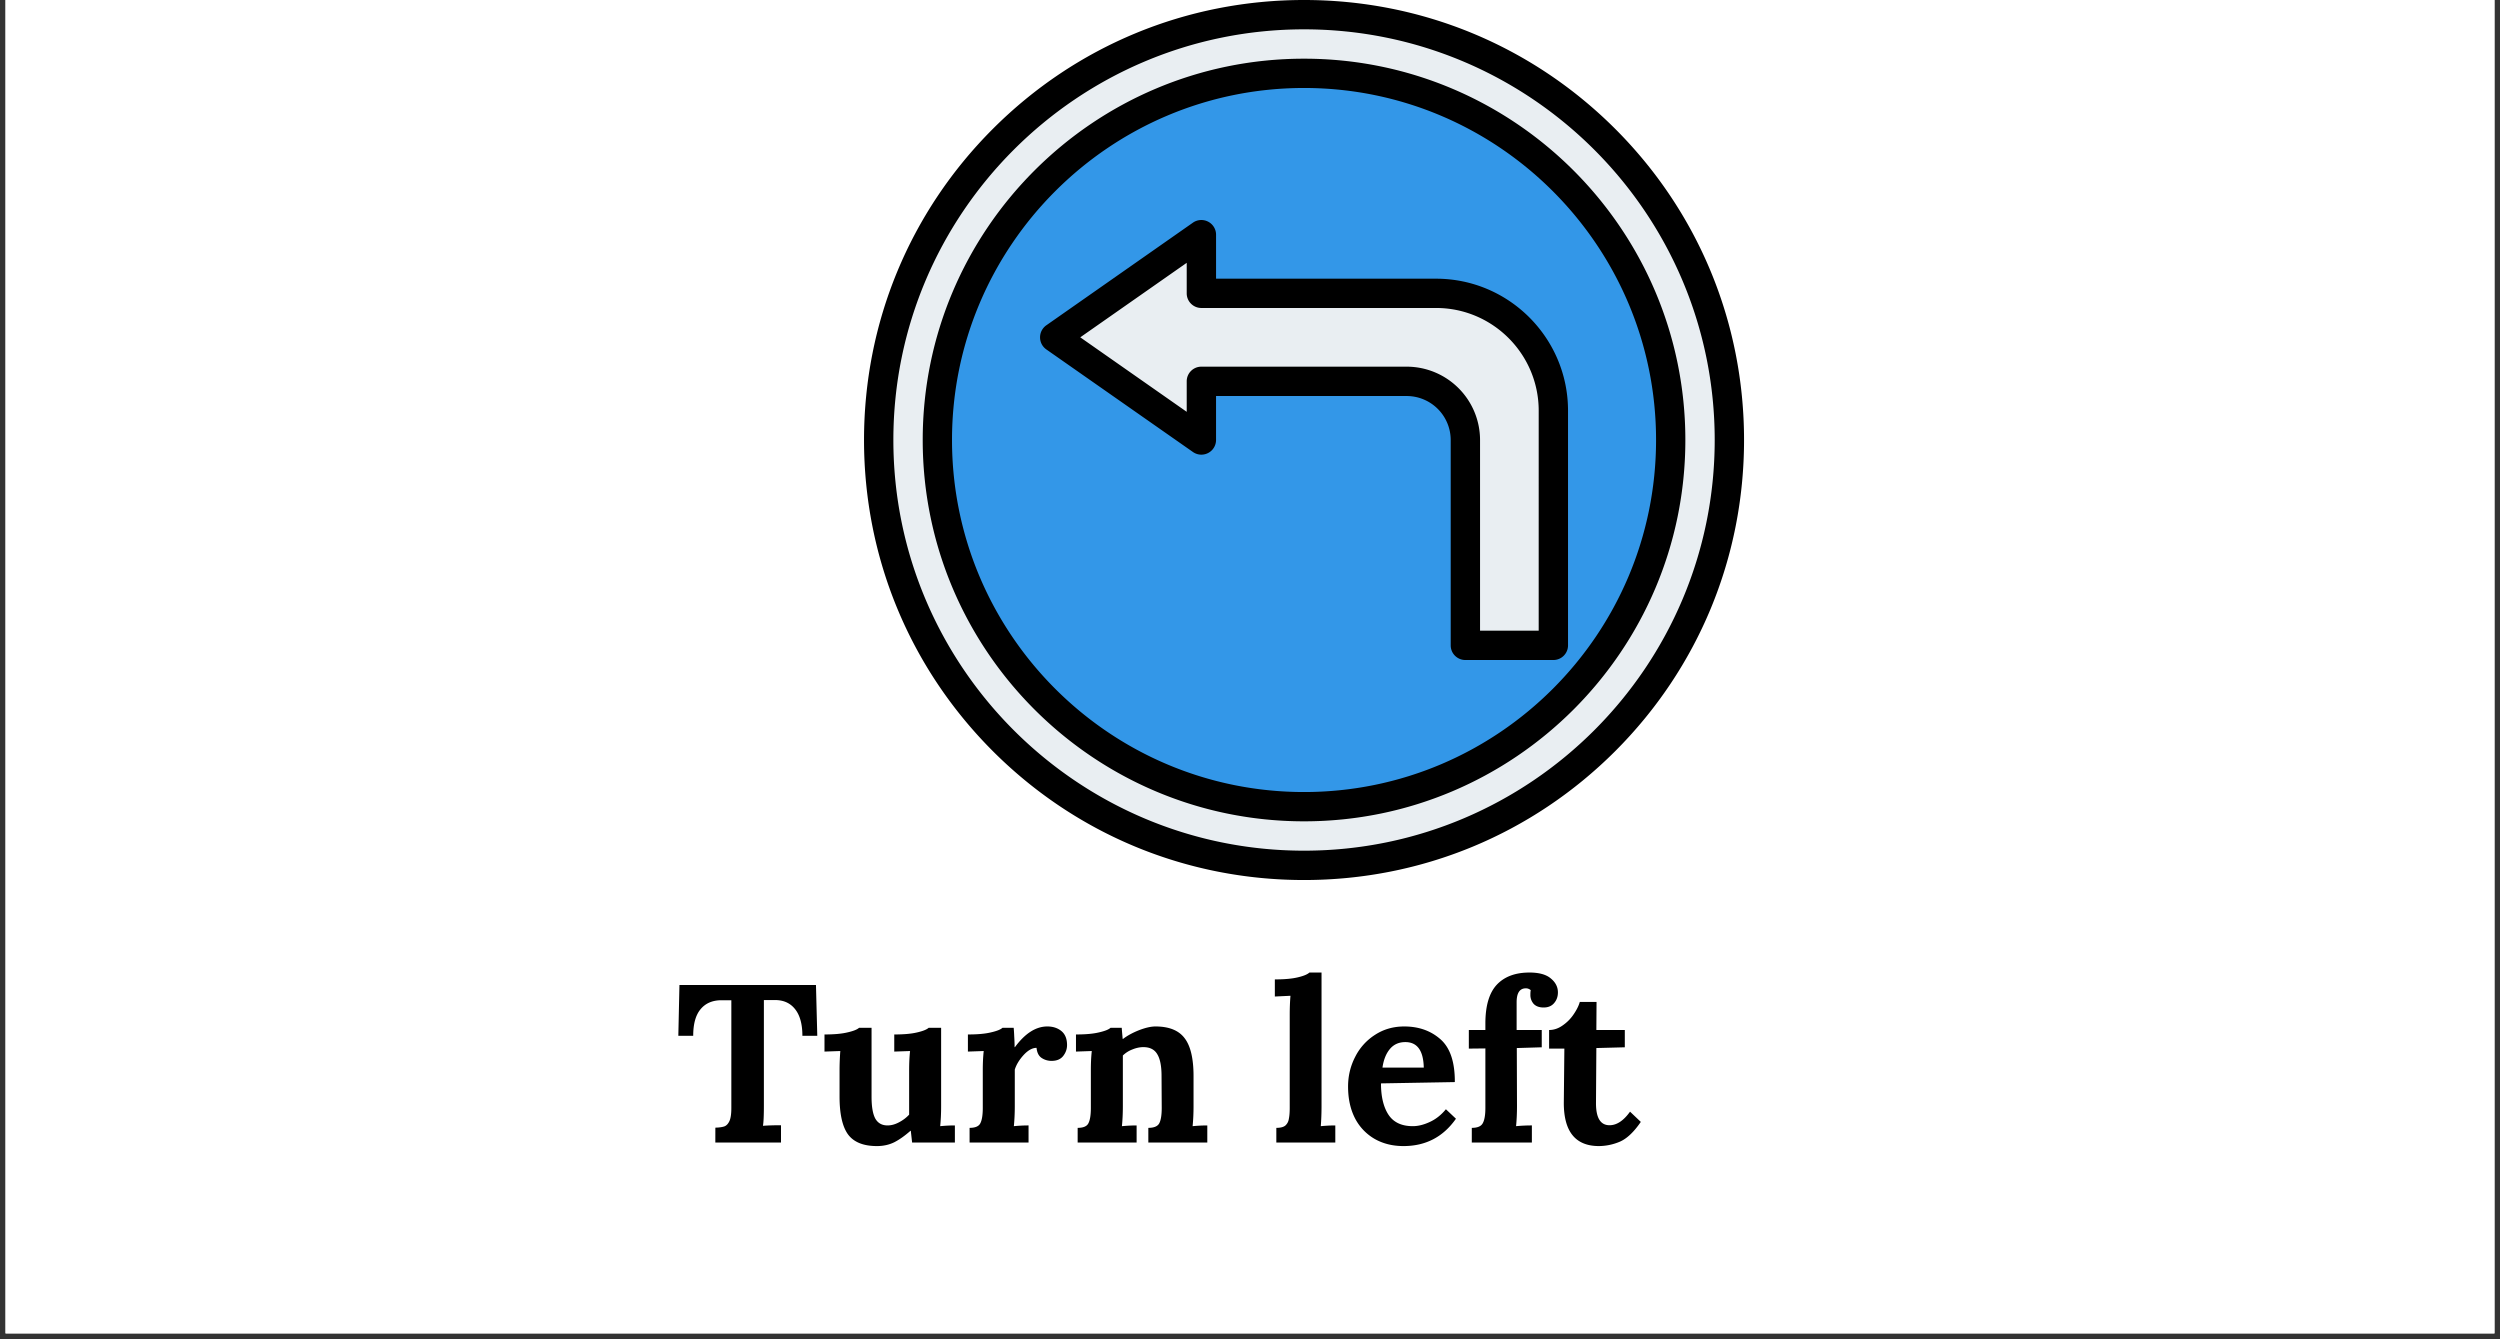
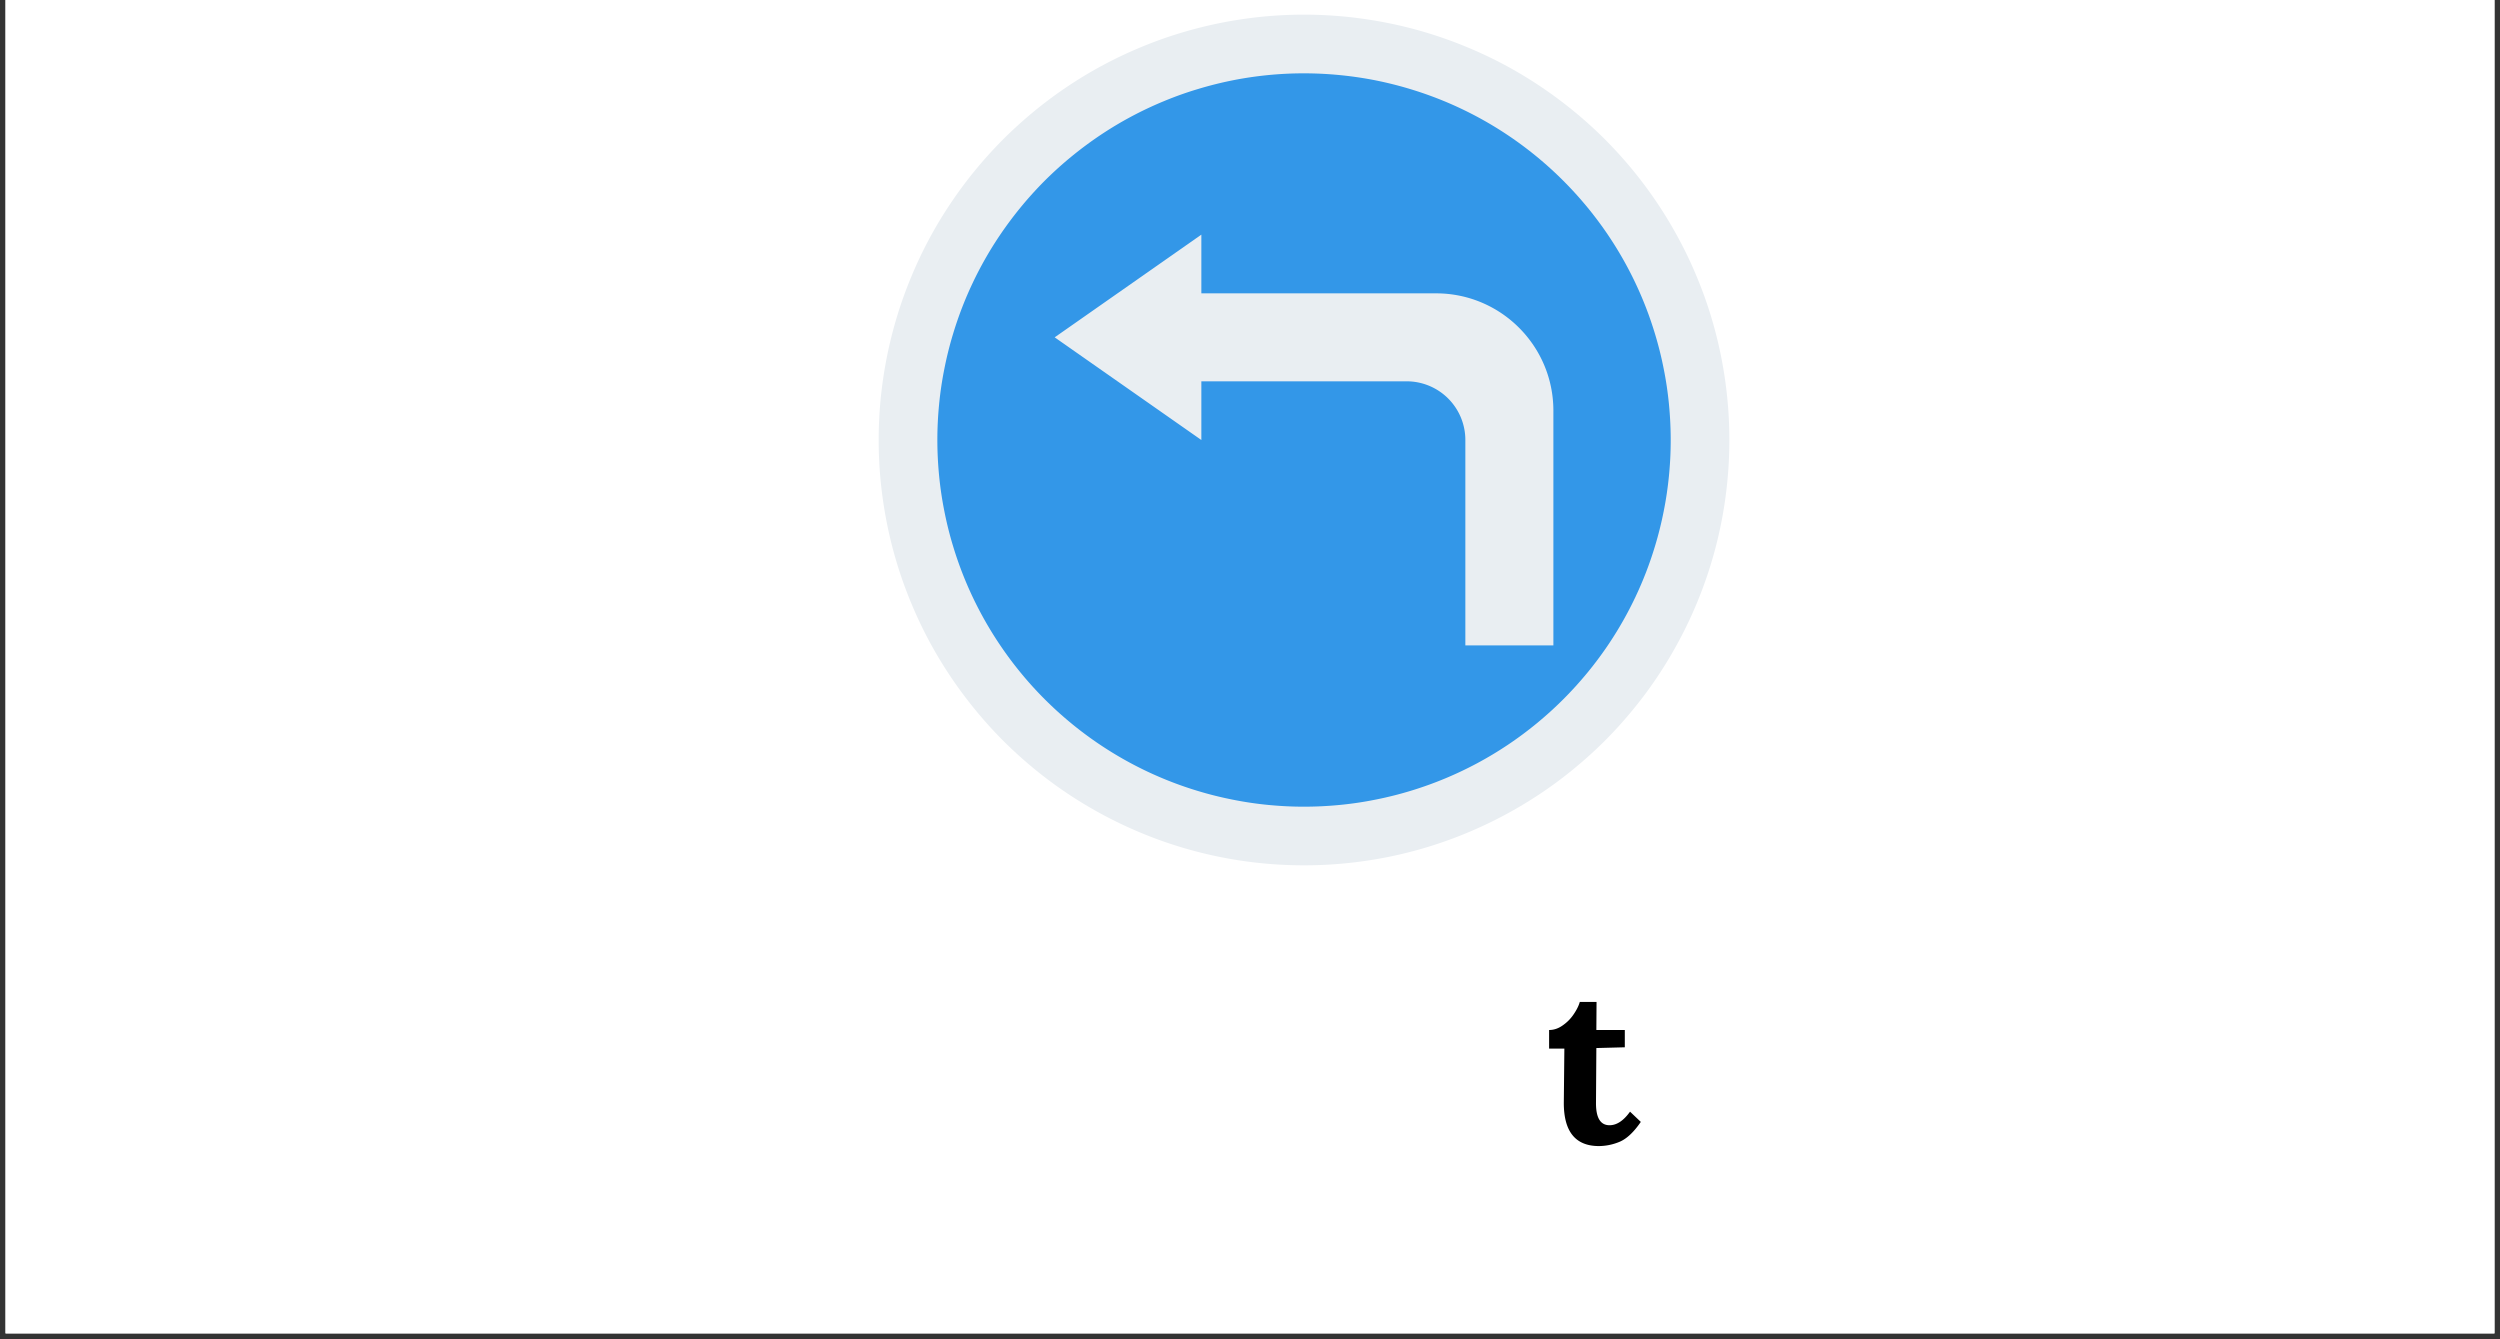
<svg xmlns="http://www.w3.org/2000/svg" width="280" height="150" version="1.0" viewBox="0 0 210 112.5">
  <rect x="0" y="0" width="210" height="112.5" fill="#333333" stroke="none" />
  <defs>
    <clipPath id="a">
      <path d="M.465 0h209.07v112.004H.465Zm0 0" />
    </clipPath>
    <clipPath id="b">
-       <path d="M72.578 0H146.5v73.922H72.578Zm0 0" />
-     </clipPath>
+       </clipPath>
  </defs>
  <g fill="#fff" clip-path="url(#a)">
    <path d="M.465 0h209.07v112.004H.465Zm0 0" />
    <path d="M.465 0h209.07v112.004H.465Zm0 0" />
  </g>
  <path fill="#e9eef2" d="M145.266 36.96c0 1.173-.055 2.337-.172 3.5a35.506 35.506 0 0 1-2.547 10.173 35.924 35.924 0 0 1-3.3 6.176 34.327 34.327 0 0 1-2.09 2.816 36.22 36.22 0 0 1-2.352 2.602 36.22 36.22 0 0 1-2.602 2.351 34.327 34.327 0 0 1-2.816 2.09 35.924 35.924 0 0 1-6.176 3.3 35.312 35.312 0 0 1-6.703 2.036c-1.145.226-2.301.398-3.469.512a34.879 34.879 0 0 1-3.5.171 35.603 35.603 0 0 1-10.371-1.535 34.916 34.916 0 0 1-3.3-1.183 35.992 35.992 0 0 1-6.18-3.3 35.717 35.717 0 0 1-2.817-2.09 37.016 37.016 0 0 1-2.598-2.352 36.22 36.22 0 0 1-2.351-2.602 35.965 35.965 0 0 1-3.895-5.82 35.551 35.551 0 0 1-1.496-3.172 35.312 35.312 0 0 1-2.035-6.703 36.743 36.743 0 0 1-.516-3.47 36.076 36.076 0 0 1-.171-3.5c0-1.17.058-2.335.171-3.503.118-1.164.29-2.32.516-3.465a36.39 36.39 0 0 1 .852-3.402c.34-1.121.734-2.223 1.183-3.3a35.046 35.046 0 0 1 3.301-6.18 35.717 35.717 0 0 1 2.09-2.817 37.016 37.016 0 0 1 2.351-2.598 37.016 37.016 0 0 1 2.598-2.351 35.717 35.717 0 0 1 5.824-3.895c1.032-.55 2.09-1.05 3.172-1.496 1.078-.45 2.18-.844 3.301-1.183a36.391 36.391 0 0 1 3.402-.852c1.145-.227 2.301-.398 3.465-.516a36.217 36.217 0 0 1 3.504-.172c1.172 0 2.336.06 3.5.172 1.168.118 2.324.29 3.469.516a35.312 35.312 0 0 1 6.703 2.035c1.082.445 2.137.945 3.172 1.496a35.965 35.965 0 0 1 5.82 3.895 36.221 36.221 0 0 1 2.602 2.351c.824.828 1.61 1.696 2.351 2.598a35.717 35.717 0 0 1 3.89 5.824 34.053 34.053 0 0 1 1.5 3.172c.45 1.078.845 2.18 1.184 3.3a35.603 35.603 0 0 1 1.363 6.867c.118 1.169.173 2.333.173 3.505Zm0 0" />
  <path fill="#3397e8" d="M140.34 36.96c0 1.009-.05 2.017-.149 3.02a29.63 29.63 0 0 1-.445 2.989 30.09 30.09 0 0 1-.734 2.933 30.64 30.64 0 0 1-3.863 8.172 30.918 30.918 0 0 1-8.497 8.496 30.556 30.556 0 0 1-5.328 2.848 30.38 30.38 0 0 1-2.844 1.016 30.09 30.09 0 0 1-2.933.734c-.988.2-1.984.348-2.988.445a31.191 31.191 0 0 1-3.02.149c-1.008 0-2.016-.051-3.02-.149a29.63 29.63 0 0 1-2.988-.445 30.09 30.09 0 0 1-2.933-.734 30.64 30.64 0 0 1-8.172-3.863A30.204 30.204 0 0 1 90 60.77a30.656 30.656 0 0 1-4.27-4.27 30.917 30.917 0 0 1-3.355-5.02 30.64 30.64 0 0 1-2.309-5.578 30.09 30.09 0 0 1-.734-2.933 29.63 29.63 0 0 1-.445-2.989 31.191 31.191 0 0 1-.149-3.02c0-1.007.051-2.015.149-3.019.097-1.004.246-2 .445-2.988a30.09 30.09 0 0 1 .734-2.933 30.64 30.64 0 0 1 3.863-8.172 31.519 31.519 0 0 1 3.828-4.668 31.519 31.519 0 0 1 4.669-3.828 30.556 30.556 0 0 1 5.328-2.848c.93-.387 1.879-.727 2.844-1.016.965-.293 1.941-.539 2.933-.738a30.775 30.775 0 0 1 6.008-.59 31.191 31.191 0 0 1 6.008.59c.992.2 1.969.445 2.933.738a30.64 30.64 0 0 1 8.172 3.863 30.918 30.918 0 0 1 8.496 8.497 30.556 30.556 0 0 1 2.848 5.328c.387.93.723 1.879 1.016 2.844.293.964.539 1.94.734 2.933.2.988.348 1.985.445 2.988.098 1.004.149 2.012.149 3.02Zm0 0" />
  <path fill="#e9eef2" d="M100.914 24.64v-4.93l-12.32 8.626 12.32 8.625v-4.93h17.25a4.929 4.929 0 0 1 4.926 4.93v17.25h7.394V34.496c0-5.441-4.414-9.855-9.855-9.855Zm0 0" />
  <g clip-path="url(#b)">
    <path d="M135.676 10.824C128.69 3.844 119.41 0 109.539 0c-9.871 0-19.156 3.844-26.137 10.824-6.98 6.98-10.824 16.266-10.824 26.137 0 9.871 3.844 19.152 10.824 26.137 6.98 6.98 16.266 10.824 26.137 10.824 9.871 0 19.152-3.844 26.137-10.824 6.98-6.985 10.824-16.266 10.824-26.137 0-9.871-3.844-19.156-10.824-26.137Zm-26.137 60.633c-19.023 0-34.496-15.477-34.496-34.496 0-19.023 15.473-34.496 34.496-34.496 19.02 0 34.496 15.473 34.496 34.496 0 19.02-15.476 34.496-34.496 34.496Zm0-66.527c-17.664 0-32.031 14.367-32.031 32.03 0 17.665 14.367 32.032 32.031 32.032 17.664 0 32.031-14.367 32.031-32.031 0-17.664-14.367-32.031-32.03-32.031Zm0 61.601c-16.305 0-29.57-13.265-29.57-29.57s13.265-29.57 29.57-29.57 29.57 13.265 29.57 29.57-13.265 29.57-29.57 29.57Zm11.09-43.12h-18.48v-3.7c0-.457-.258-.879-.665-1.09a1.233 1.233 0 0 0-1.277.082l-12.32 8.625a1.237 1.237 0 0 0 0 2.02l12.32 8.62a1.233 1.233 0 0 0 1.941-1.007v-3.695h16.016a3.7 3.7 0 0 1 3.695 3.695v17.25c0 .68.551 1.23 1.23 1.23h7.395c.68 0 1.23-.55 1.23-1.23V34.496c0-6.113-4.972-11.086-11.085-11.086Zm8.621 29.566h-4.926V36.96a6.167 6.167 0 0 0-6.16-6.16h-17.25c-.68 0-1.23.55-1.23 1.23v2.563l-8.942-6.258 8.942-6.258v2.563c0 .68.55 1.23 1.23 1.23h19.715c4.754 0 8.621 3.871 8.621 8.625Zm0 0" />
  </g>
-   <path d="M60.09 94.723c.331-.007.585-.046.765-.109.176-.07.316-.223.422-.453.101-.227.156-.586.156-1.078V84.02h-.875c-.742.012-1.312.266-1.719.766-.406.492-.609 1.23-.609 2.219h-1.25l.094-4.266h11.468l.11 4.266h-1.25c0-.989-.211-1.739-.625-2.25-.406-.508-.977-.758-1.703-.75h-.907v8.875c0 .843-.027 1.406-.078 1.687.414-.031.922-.047 1.516-.047v1.453h-5.516ZM73.663 96.27c-1.125 0-1.933-.32-2.421-.968-.48-.657-.72-1.723-.72-3.204v-2.171c0-.532.02-1.079.063-1.641l-1.328.047v-1.438c.79 0 1.43-.054 1.922-.172.5-.113.828-.242.984-.39h1.047v5.781c0 .836.102 1.45.313 1.844.219.387.562.578 1.031.578.313 0 .633-.086.969-.266.332-.175.613-.39.844-.64v-3.703c0-.594.023-1.141.078-1.641l-1.328.047v-1.438c.789 0 1.43-.054 1.921-.172.489-.113.813-.242.97-.39h1.046v6.594c0 .605-.027 1.164-.078 1.671.406-.039.816-.062 1.234-.062v1.437h-3.593l-.11-.984h-.031c-.461.406-.906.727-1.344.953-.437.219-.93.328-1.469.328ZM81.445 94.74c.476 0 .781-.13.906-.392.133-.257.203-.687.203-1.28V89.88c0-.563.024-1.094.078-1.594l-1.328.047v-1.438c.79 0 1.43-.054 1.922-.172.5-.113.828-.242.984-.39h.938c.02.187.035.433.047.734.02.305.031.602.031.89h.031c.852-1.155 1.758-1.734 2.72-1.734.476 0 .874.133 1.187.391.312.262.468.652.468 1.172 0 .336-.109.64-.328.922-.219.273-.543.406-.969.406-.312 0-.593-.082-.843-.25-.242-.164-.383-.445-.422-.844-.356 0-.719.203-1.094.61-.367.406-.61.812-.734 1.218v3.079c0 .605-.028 1.164-.078 1.671.406-.039.816-.062 1.234-.062v1.437h-4.953ZM90.523 94.74c.476 0 .78-.13.906-.392.133-.257.203-.687.203-1.28V89.88c0-.563.023-1.094.078-1.594l-1.328.047v-1.438c.79 0 1.43-.054 1.922-.172.5-.113.828-.242.984-.39h.938c0 .023.023.336.078.937h.031c.363-.28.813-.523 1.344-.734.539-.207 1-.313 1.375-.313 1.144 0 1.96.329 2.453.985.5.648.75 1.71.75 3.187v2.532c0 .605-.027 1.164-.078 1.671.414-.039.828-.062 1.234-.062v1.437H96.46V94.74c.477 0 .785-.129.922-.39.133-.258.203-.688.203-1.282l-.015-2.687c0-.832-.122-1.442-.36-1.828-.23-.395-.62-.594-1.172-.594-.304 0-.617.07-.937.203a2.298 2.298 0 0 0-.781.5v4.266c0 .605-.028 1.164-.079 1.671.407-.039.817-.062 1.235-.062v1.437h-4.953ZM107.212 94.74c.344 0 .594-.063.75-.188a.91.91 0 0 0 .297-.547c.05-.227.078-.54.078-.938v-7.781c0-.602.02-1.149.063-1.64l-1.313.062V82.27c.79 0 1.43-.054 1.922-.172.488-.113.816-.25.984-.406h1.016v11.235c0 .605-.023 1.164-.063 1.671.415-.039.82-.062 1.22-.062v1.437h-4.954ZM117.894 96.27c-.918 0-1.73-.203-2.438-.61a4.237 4.237 0 0 1-1.64-1.733c-.387-.758-.578-1.645-.578-2.657 0-.883.195-1.71.593-2.484a4.663 4.663 0 0 1 1.672-1.86c.719-.468 1.535-.703 2.453-.703 1.22 0 2.235.36 3.047 1.079.813.718 1.211 1.918 1.203 3.593l-6.203.11c0 1.105.207 1.98.625 2.625.426.648 1.11.968 2.047.968.438 0 .906-.113 1.406-.343.508-.227.97-.586 1.375-1.078l.844.796c-1.074 1.532-2.543 2.297-4.406 2.297Zm1.703-6.593c-.031-1.426-.547-2.141-1.547-2.141-.543 0-.976.195-1.297.578-.324.387-.531.906-.625 1.563ZM123.631 94.74c.477 0 .785-.13.922-.392.145-.257.219-.687.219-1.28v-5l-1.39.015V86.52h1.39v-.547c0-1.476.316-2.562.953-3.25.644-.687 1.562-1.03 2.75-1.03.812 0 1.41.167 1.797.5.394.323.593.714.593 1.171 0 .356-.109.656-.328.906-.21.242-.5.36-.875.36-.355 0-.632-.098-.828-.297a1.122 1.122 0 0 1-.281-.781c0-.165.008-.29.031-.375a.604.604 0 0 0-.437-.157c-.5.012-.75.403-.75 1.172v2.328h2.11v1.453l-2.095.063.016 4.86c0 .624-.027 1.195-.078 1.702.414-.039.86-.062 1.328-.062v1.437h-5.047Zm0 0" />
  <path d="M134.313 96.27c-1.969 0-2.953-1.207-2.953-3.625l.047-4.562h-1.282V86.52c.395 0 .77-.125 1.125-.375.364-.25.672-.554.922-.922.258-.375.438-.726.531-1.062h1.407l-.016 2.36h2.39v1.452l-2.39.063-.031 4.64c0 1.231.379 1.844 1.14 1.844.602 0 1.176-.379 1.72-1.14l.905.86c-.593.866-1.187 1.42-1.78 1.67a4.584 4.584 0 0 1-1.735.36Zm0 0" />
</svg>